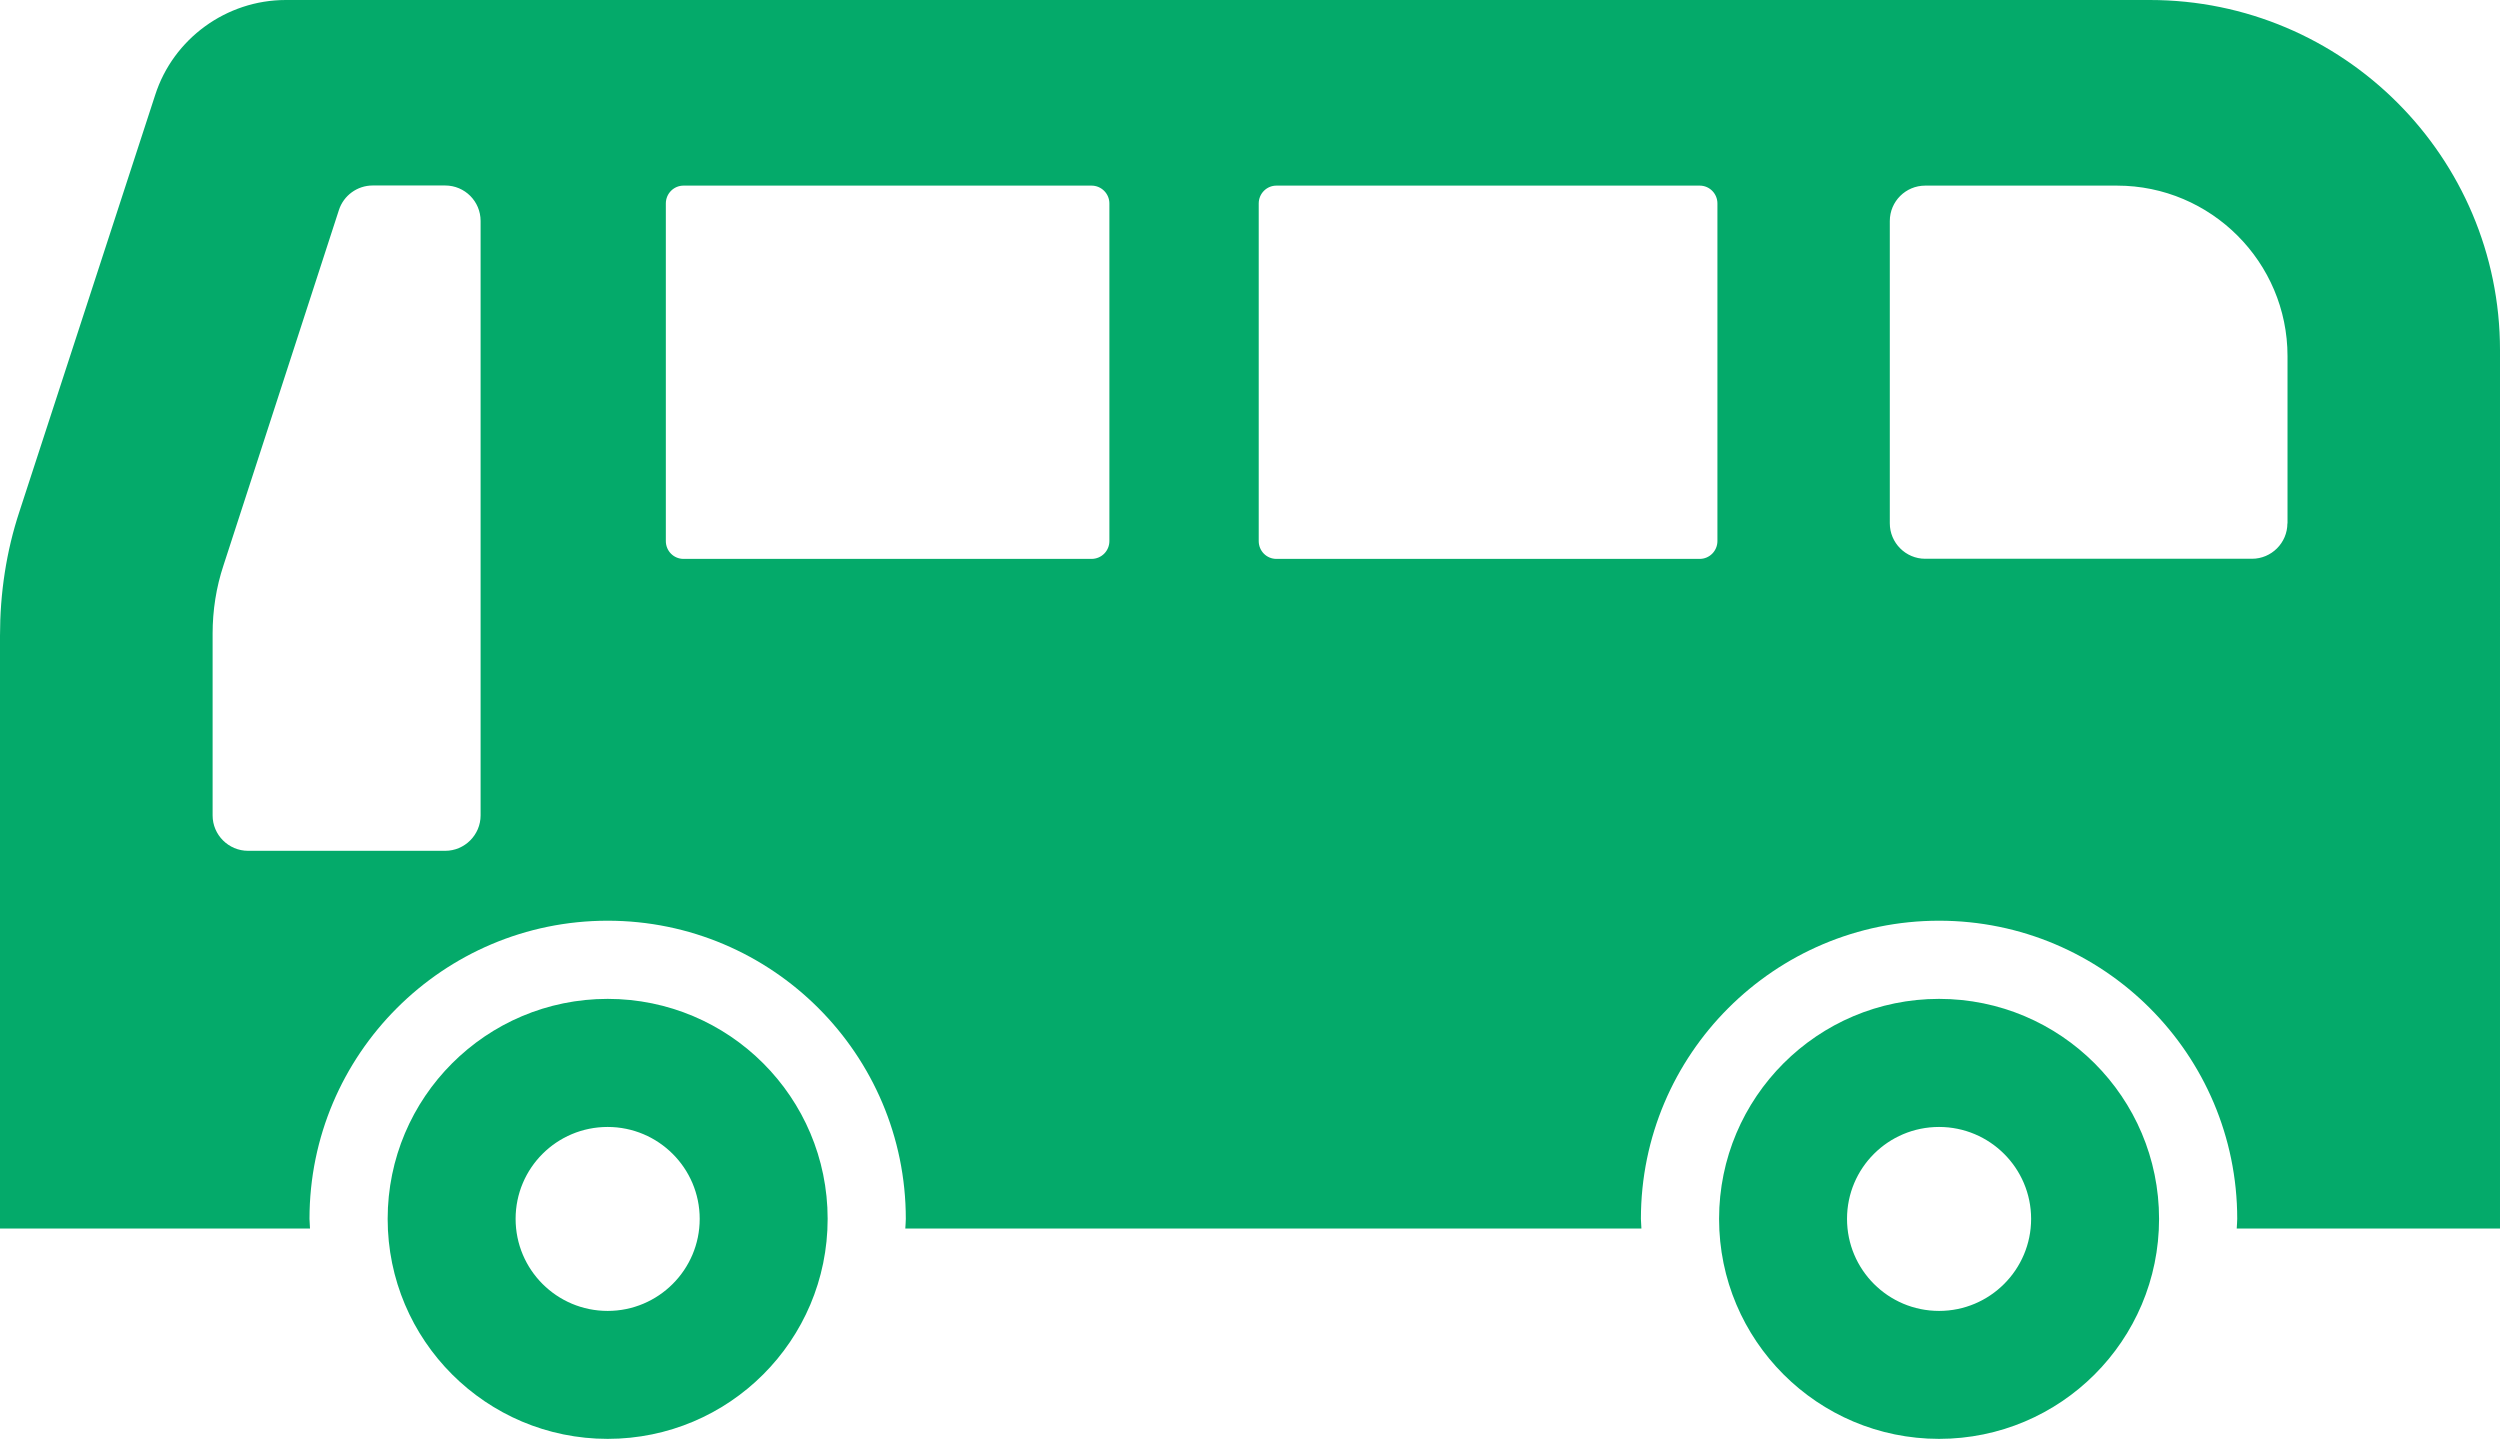
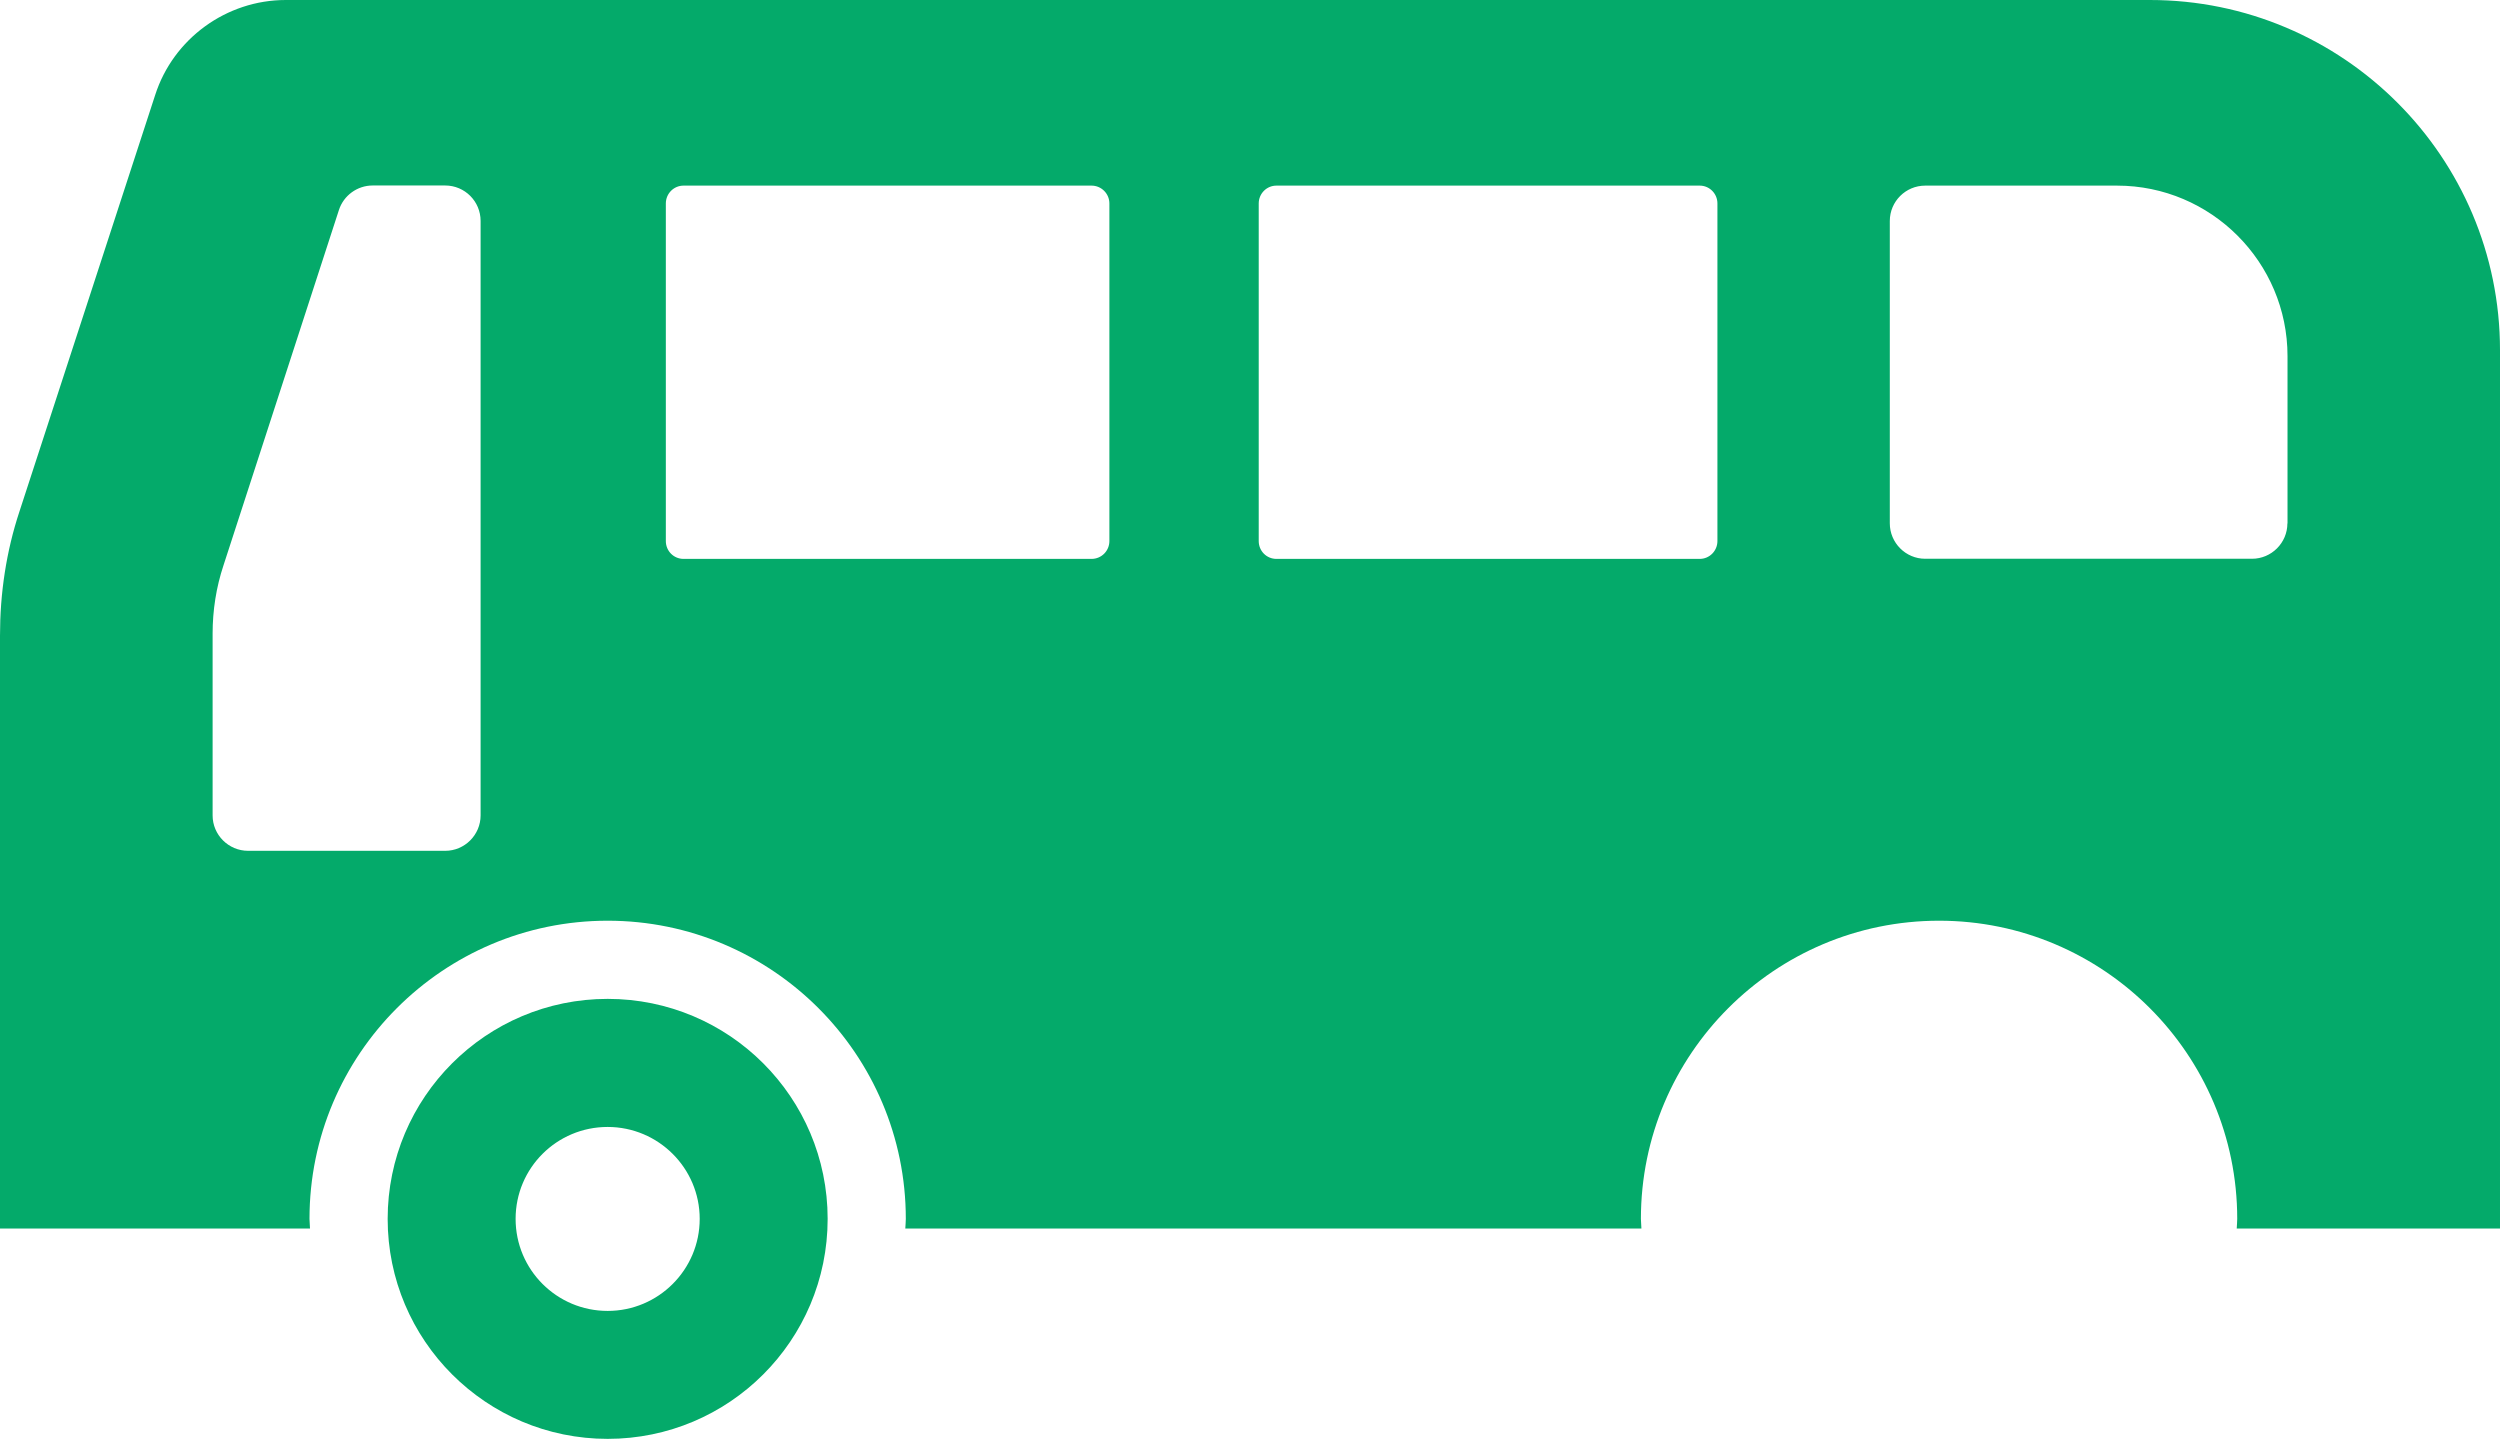
<svg xmlns="http://www.w3.org/2000/svg" id="_イヤー_2" width="196.37" height="113.02" viewBox="0 0 196.37 113.02">
  <g id="_ローバルメニュー">
    <g>
      <path d="M168.87,0H22.45c-4.67,0-8.84,3.04-10.26,7.46L1.53,40.17c-1.04,3.14-1.53,6.43-1.53,9.77v46.56H24.35c0-.25-.04-.5-.04-.76,0-12.92,10.5-23.42,23.42-23.42s23.42,10.5,23.42,23.42c0,.26-.03,.51-.04,.76h57.82c0-.25-.04-.5-.04-.76,0-12.92,10.5-23.42,23.42-23.42s23.42,10.5,23.42,23.42c0,.26-.03,.51-.04,.76h20.68V27.51c0-15.18-12.33-27.51-27.51-27.51ZM37.75,64.05c0,1.53-1.25,2.78-2.78,2.78h-15.48c-1.54,0-2.79-1.25-2.79-2.78v-14.28c0-1.82,.28-3.64,.86-5.38l9.06-27.89c.37-1.15,1.45-1.93,2.65-1.93h5.7c1.54,0,2.78,1.25,2.78,2.78v46.69h0Zm49.39-21.55c0,.77-.62,1.4-1.4,1.4H53.69c-.77,0-1.39-.62-1.39-1.4V15.98c0-.77,.62-1.4,1.39-1.4h32.05c.77,0,1.4,.63,1.4,1.4v26.53Zm47.76,0c0,.77-.62,1.4-1.39,1.4h-33.25c-.77,0-1.39-.62-1.39-1.4V15.98c0-.77,.62-1.4,1.39-1.4h33.25c.77,0,1.39,.63,1.39,1.4v26.53h0Zm44.77-1.39c0,1.53-1.25,2.78-2.78,2.78h-25.67c-1.54,0-2.78-1.26-2.78-2.78V17.36c0-1.54,1.25-2.78,2.78-2.78h15.07c7.38,0,13.39,6.01,13.39,13.39v13.15Z" style="fill:#04aa6a;" />
      <path d="M47.73,78.46c-9.54,0-17.28,7.74-17.28,17.28s7.74,17.28,17.28,17.28,17.28-7.73,17.28-17.28-7.74-17.28-17.28-17.28Zm0,24.51c-3.99,0-7.23-3.23-7.23-7.23s3.24-7.22,7.23-7.22,7.23,3.24,7.23,7.22c0,3.99-3.24,7.23-7.23,7.23Z" style="fill:#04aa6a;" />
-       <path d="M152.31,78.46c-9.54,0-17.28,7.74-17.28,17.28s7.74,17.28,17.28,17.28,17.28-7.73,17.28-17.28c0-9.54-7.74-17.28-17.28-17.28Zm0,24.51c-3.99,0-7.23-3.23-7.23-7.23s3.24-7.22,7.23-7.22,7.23,3.24,7.23,7.22c0,3.99-3.24,7.23-7.23,7.23Z" style="fill:#04aa6a;" />
    </g>
  </g>
</svg>